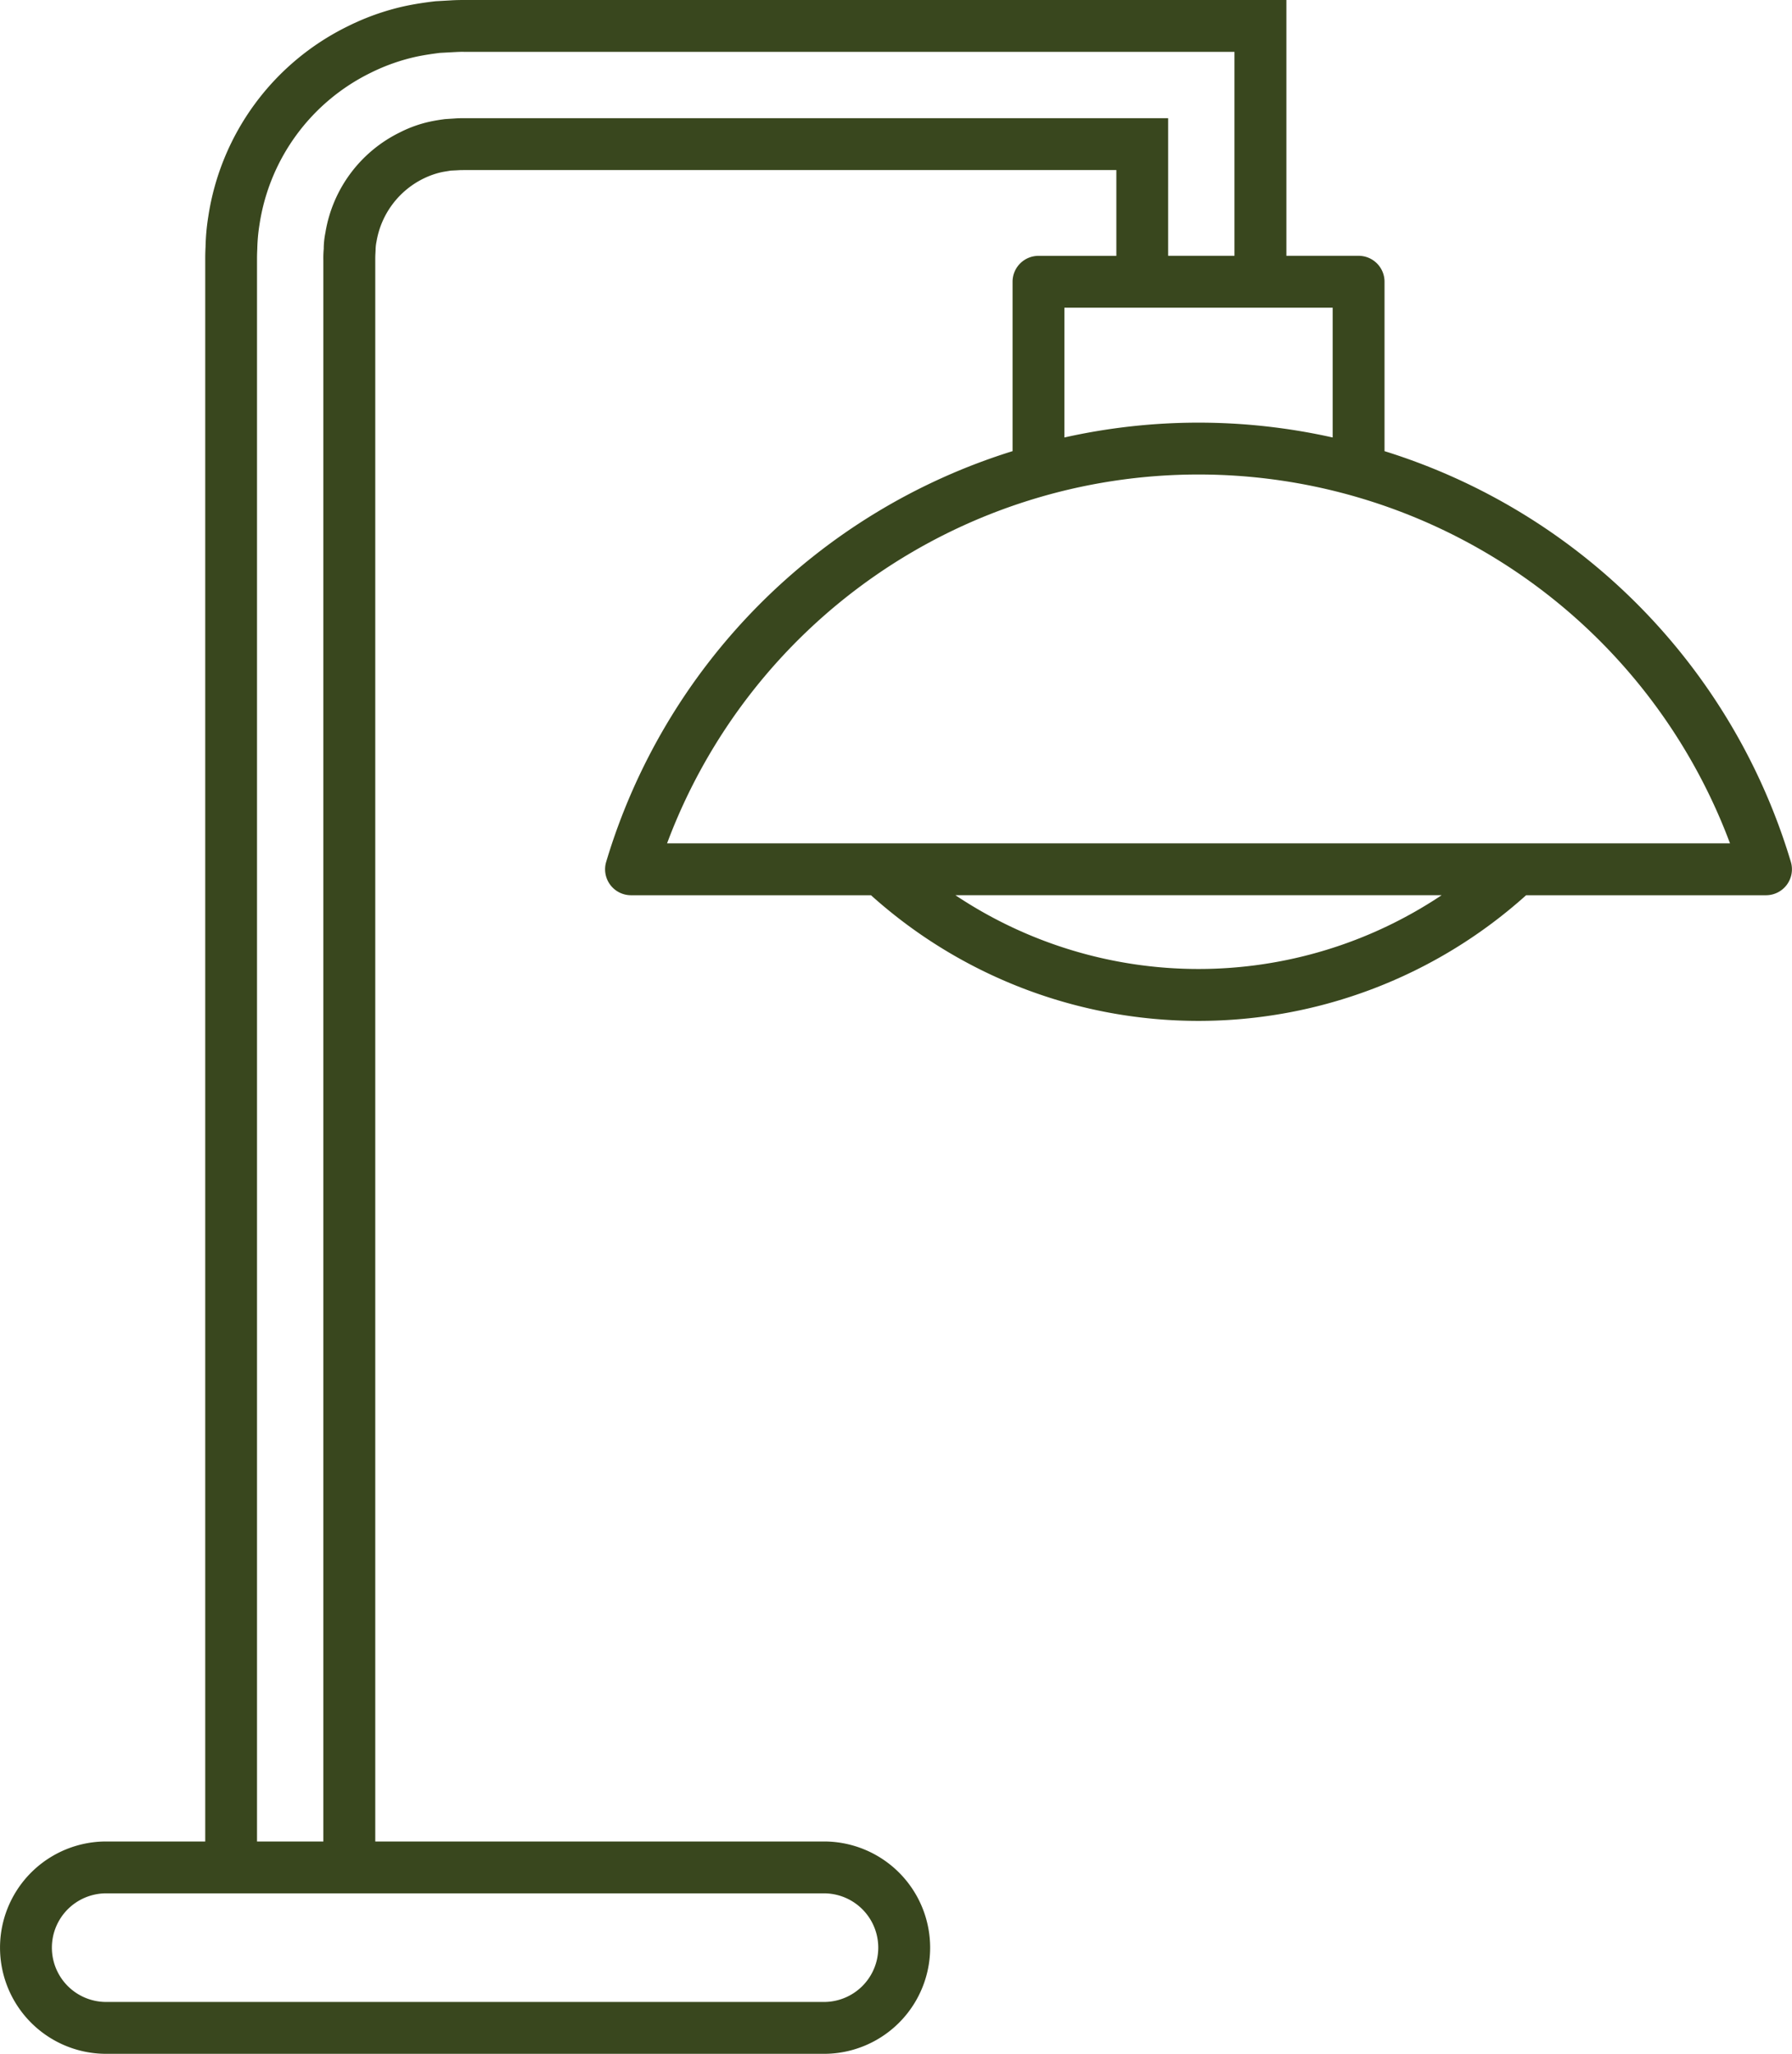
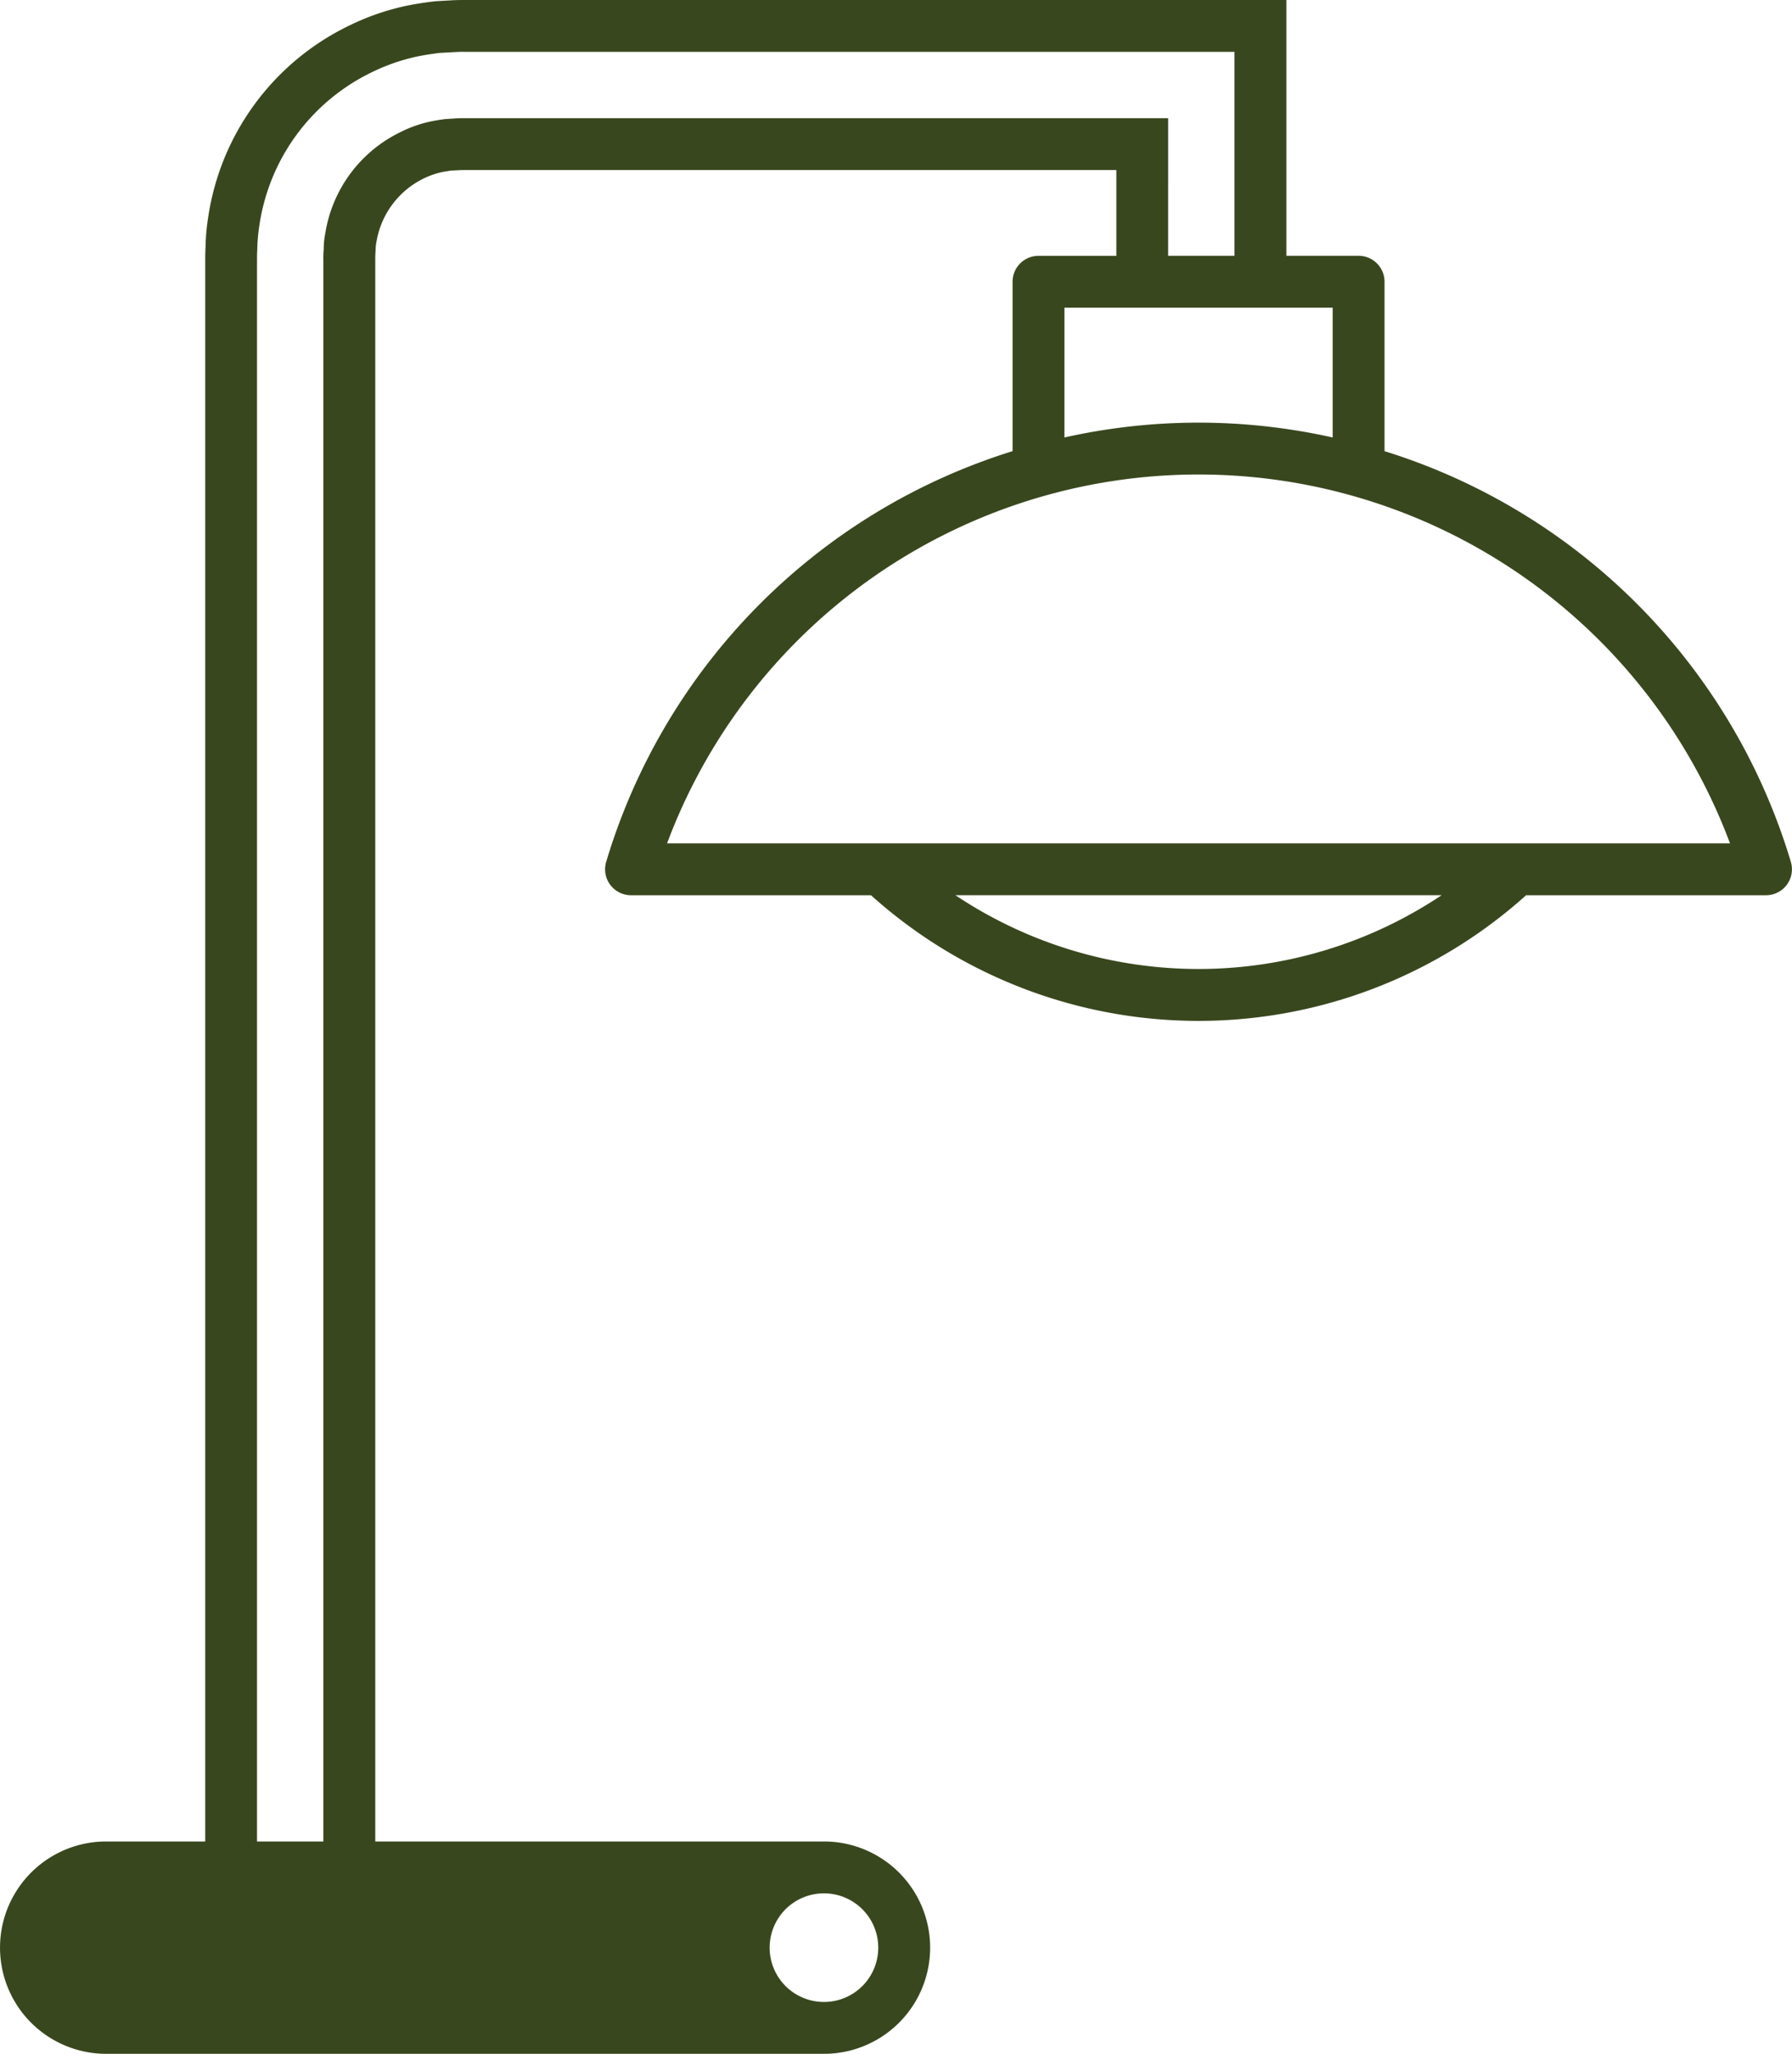
<svg xmlns="http://www.w3.org/2000/svg" width="128.044" height="146.726" viewBox="0 0 128.044 146.726">
-   <path id="noun-lamp-3288576" d="M238.142,104.217v-12.1a1.852,1.852,0,0,0-1.852-1.852h-5.161V71.99H172.446c-.244,0-.613,0-1.02.026l-1.1.063c-.708.081-1.419.186-2.167.344a17.568,17.568,0,0,0-4.1,1.447A18.155,18.155,0,0,0,154.1,87.433a15.674,15.674,0,0,0-.2,2.2c-.022.407-.023.706-.022.944V203.546H146.8a7.585,7.585,0,1,0,0,15.17h51.289a7.585,7.585,0,1,0,0-15.17H166.027V90.561c0-.161,0-.3.012-.483l.012-.244a2.934,2.934,0,0,1,.061-.564,6.151,6.151,0,0,1,3.395-4.539,5.808,5.808,0,0,1,1.262-.441c.245-.05.495-.083.649-.112l.533-.026c.1-.009.226-.011.449-.012h46.58v6.128h-5.564a1.852,1.852,0,0,0-1.852,1.852v12.1a43.915,43.915,0,0,0-29.036,29.336,1.853,1.853,0,0,0,1.773,2.39h17.147a35,35,0,0,0,46.81,0H265.4a1.853,1.853,0,0,0,1.773-2.39,43.919,43.919,0,0,0-29.034-29.336ZM198.087,207.251a3.88,3.88,0,0,1,0,7.76H146.8a3.88,3.88,0,0,1,0-7.76ZM172.423,80.433c-.349,0-.574.009-.7.02L171,80.5c-.327.045-.656.092-1.072.181a8.9,8.9,0,0,0-2.119.756,9.72,9.72,0,0,0-5.346,7.182,6.038,6.038,0,0,0-.118,1.047v.091a7.553,7.553,0,0,0-.027.823V203.547h-4.74V90.567c0-.2,0-.423.019-.789a12.471,12.471,0,0,1,.158-1.746,14.473,14.473,0,0,1,7.969-10.853,14.08,14.08,0,0,1,3.245-1.141c.589-.125,1.188-.208,1.672-.27l.98-.053c.289-.015.552-.029.774-.02h55.025V90.266h-4.739V80.434Zm42.845,13.538h19.168v9.273a43.876,43.876,0,0,0-19.169,0Zm9.584,47.244a31.276,31.276,0,0,1-17.373-5.272h34.745a31.275,31.275,0,0,1-17.373,5.272Zm22.789-8.977H186.878a40.538,40.538,0,0,1,75.948,0Z" transform="translate(-139.213 -71.99)" fill="#39471e" />
+   <path id="noun-lamp-3288576" d="M238.142,104.217v-12.1a1.852,1.852,0,0,0-1.852-1.852h-5.161V71.99H172.446c-.244,0-.613,0-1.02.026l-1.1.063c-.708.081-1.419.186-2.167.344a17.568,17.568,0,0,0-4.1,1.447A18.155,18.155,0,0,0,154.1,87.433a15.674,15.674,0,0,0-.2,2.2c-.022.407-.023.706-.022.944V203.546H146.8a7.585,7.585,0,1,0,0,15.17h51.289a7.585,7.585,0,1,0,0-15.17H166.027V90.561c0-.161,0-.3.012-.483l.012-.244a2.934,2.934,0,0,1,.061-.564,6.151,6.151,0,0,1,3.395-4.539,5.808,5.808,0,0,1,1.262-.441c.245-.05.495-.083.649-.112l.533-.026c.1-.009.226-.011.449-.012h46.58v6.128h-5.564a1.852,1.852,0,0,0-1.852,1.852v12.1a43.915,43.915,0,0,0-29.036,29.336,1.853,1.853,0,0,0,1.773,2.39h17.147a35,35,0,0,0,46.81,0H265.4a1.853,1.853,0,0,0,1.773-2.39,43.919,43.919,0,0,0-29.034-29.336ZM198.087,207.251a3.88,3.88,0,0,1,0,7.76a3.88,3.88,0,0,1,0-7.76ZM172.423,80.433c-.349,0-.574.009-.7.02L171,80.5c-.327.045-.656.092-1.072.181a8.9,8.9,0,0,0-2.119.756,9.72,9.72,0,0,0-5.346,7.182,6.038,6.038,0,0,0-.118,1.047v.091a7.553,7.553,0,0,0-.027.823V203.547h-4.74V90.567c0-.2,0-.423.019-.789a12.471,12.471,0,0,1,.158-1.746,14.473,14.473,0,0,1,7.969-10.853,14.08,14.08,0,0,1,3.245-1.141c.589-.125,1.188-.208,1.672-.27l.98-.053c.289-.015.552-.029.774-.02h55.025V90.266h-4.739V80.434Zm42.845,13.538h19.168v9.273a43.876,43.876,0,0,0-19.169,0Zm9.584,47.244a31.276,31.276,0,0,1-17.373-5.272h34.745a31.275,31.275,0,0,1-17.373,5.272Zm22.789-8.977H186.878a40.538,40.538,0,0,1,75.948,0Z" transform="translate(-139.213 -71.99)" fill="#39471e" />
</svg>